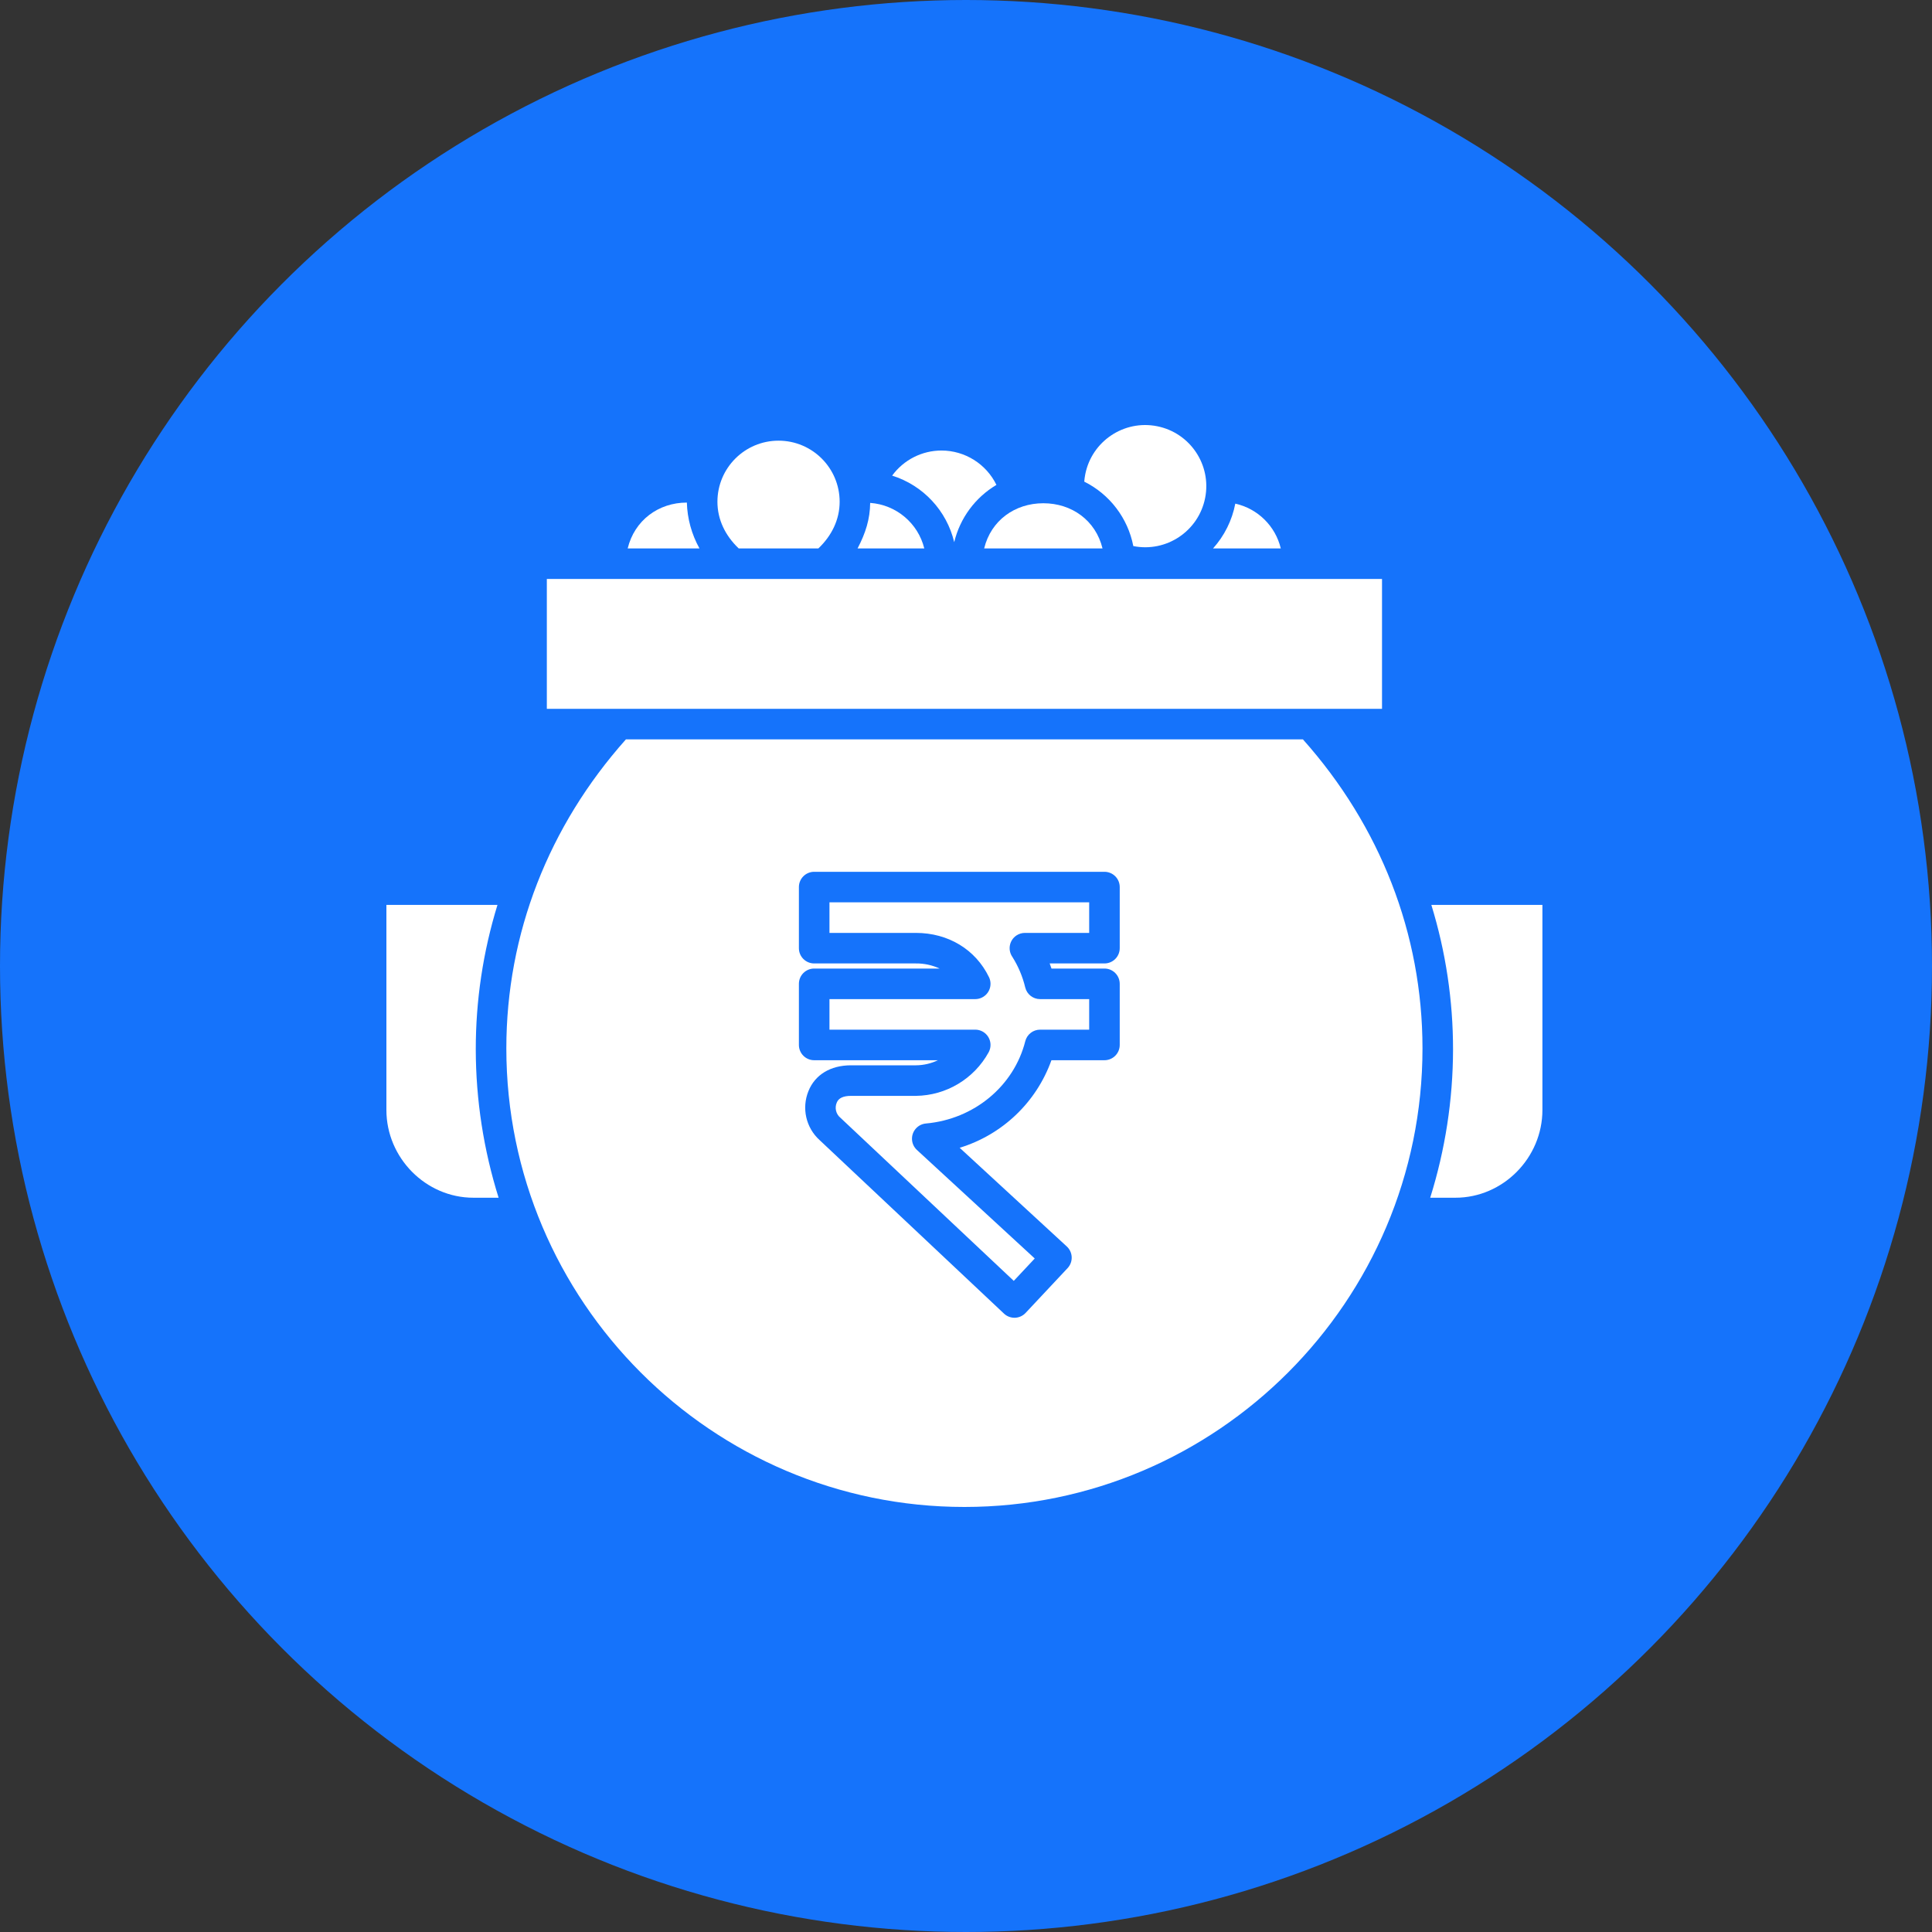
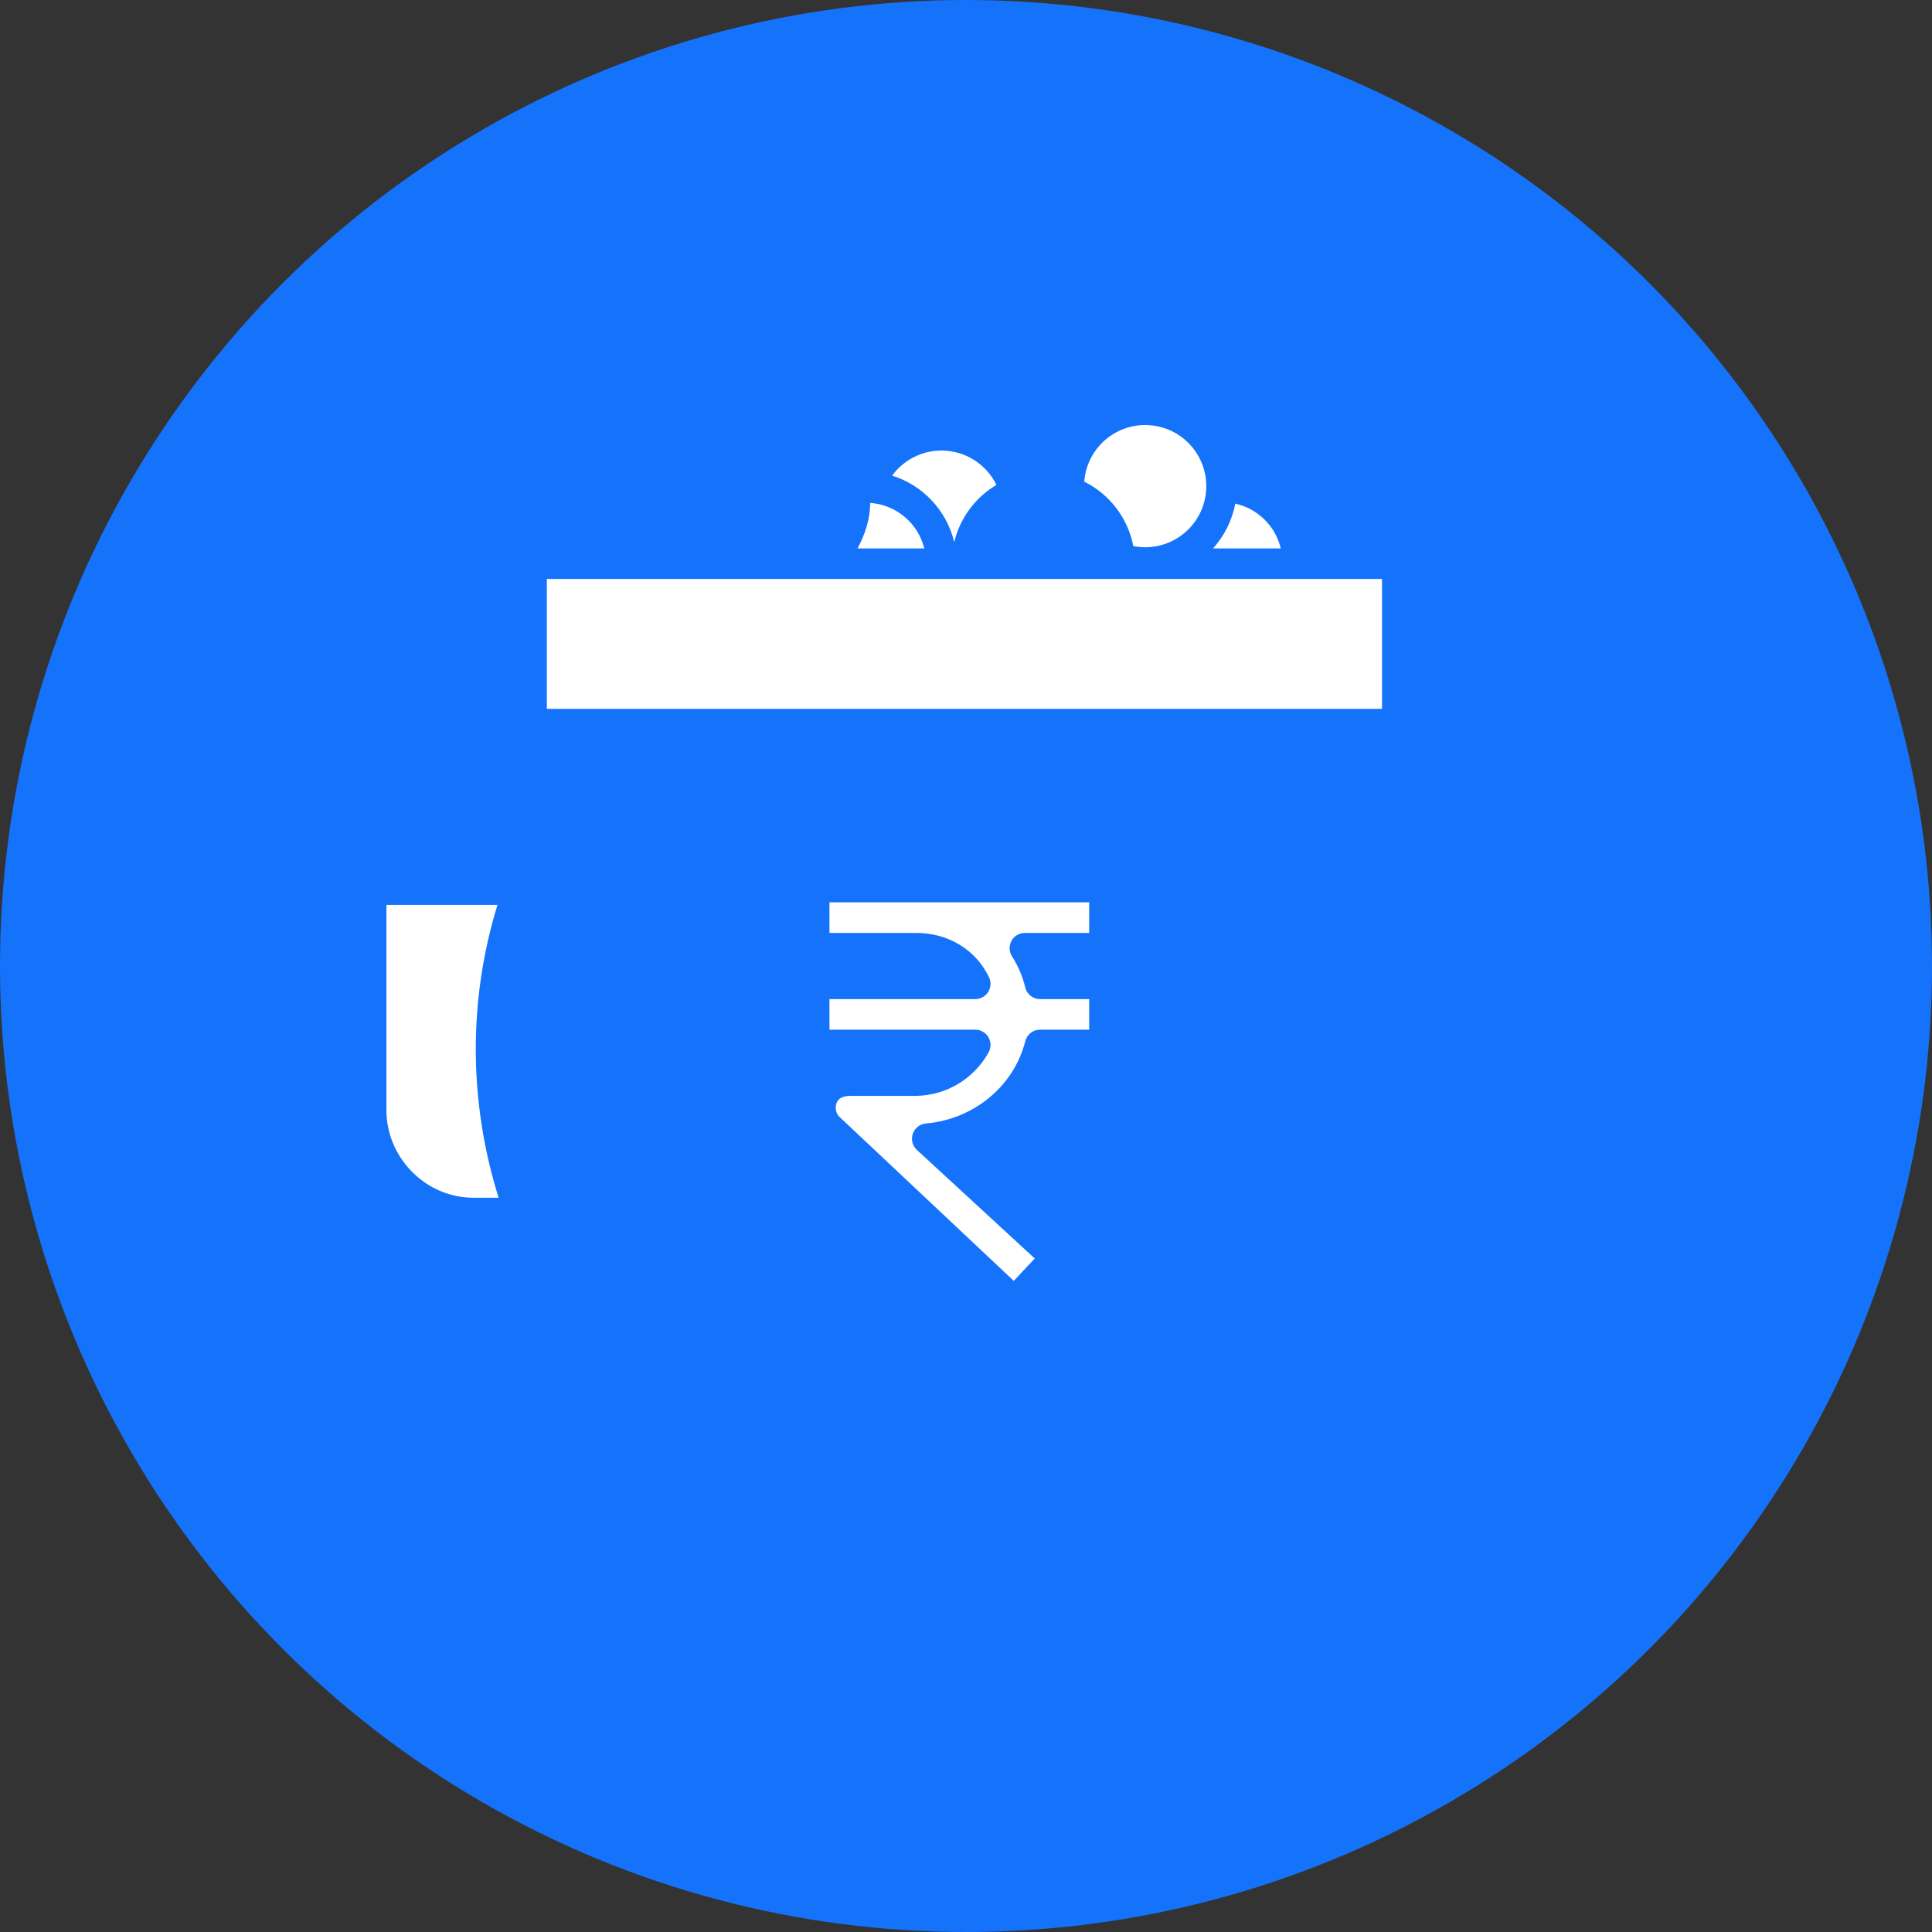
<svg xmlns="http://www.w3.org/2000/svg" width="100" height="100" viewBox="0 0 100 100" fill="none">
  <rect x="0" y="0" width="100" height="100" fill="#333333" stroke="none" />
  <circle cx="50" cy="50" r="50" fill="#1573FB" />
-   <path d="M42.359 28.386C43.051 27.727 43.46 26.892 43.46 25.972C43.46 24.225 42.044 22.809 40.297 22.809C38.55 22.809 37.134 24.225 37.134 25.972C37.134 26.894 37.542 27.727 38.235 28.386H42.359Z" fill="white" />
  <path d="M44.388 28.386H47.841C47.517 27.077 46.386 26.125 45.04 26.03C45.033 26.866 44.802 27.595 44.388 28.386Z" fill="white" />
-   <path d="M50.94 28.386H57.066C56.713 26.936 55.474 26.048 54.003 26.048C52.532 26.048 51.293 26.936 50.94 28.386Z" fill="white" />
  <path d="M48.731 23.319C47.721 23.32 46.773 23.802 46.177 24.618C47.78 25.12 49 26.429 49.39 28.062C49.689 26.82 50.476 25.751 51.575 25.098C51.045 24.011 49.941 23.32 48.731 23.319Z" fill="white" />
  <path d="M58.66 28.265C60.373 28.605 62.037 27.491 62.377 25.778C62.717 24.065 61.603 22.401 59.89 22.061C58.177 21.721 56.513 22.835 56.173 24.548C56.148 24.674 56.131 24.801 56.121 24.929C57.44 25.586 58.379 26.819 58.66 28.265Z" fill="white" />
  <path d="M63.939 26.068C63.773 26.931 63.375 27.733 62.787 28.386H66.293C66.015 27.227 65.102 26.328 63.939 26.068Z" fill="white" />
-   <path d="M75.209 54.328C75.204 56.928 74.805 59.513 74.027 61.994H75.332C77.803 61.994 79.835 59.925 79.835 57.453V46.837H74.086C74.833 49.264 75.211 51.789 75.209 54.328Z" fill="white" />
  <path d="M42.933 48.287H47.407C49.08 48.287 50.495 49.144 51.19 50.578C51.38 50.971 51.216 51.444 50.823 51.634C50.716 51.687 50.598 51.714 50.478 51.714H42.933V53.295H50.478C50.915 53.295 51.269 53.649 51.269 54.086C51.269 54.218 51.236 54.348 51.173 54.465C50.416 55.841 48.977 56.703 47.407 56.722H44.047C43.65 56.722 43.403 56.838 43.312 57.067C43.191 57.344 43.269 57.667 43.503 57.858L52.473 66.298L53.558 65.139L47.459 59.521C47.138 59.225 47.118 58.725 47.414 58.404C47.547 58.259 47.73 58.169 47.926 58.152C50.414 57.931 52.48 56.219 53.068 53.892C53.157 53.541 53.473 53.295 53.835 53.295H56.376V51.714H53.834C53.471 51.714 53.155 51.467 53.067 51.115C52.932 50.548 52.704 50.008 52.392 49.517C52.149 49.154 52.247 48.663 52.61 48.42C52.74 48.333 52.893 48.287 53.049 48.287H56.376V46.705H42.933V48.287Z" fill="white" />
-   <path d="M32.397 38.27C28.404 42.751 26.208 48.328 26.208 54.266C26.208 67.34 36.844 78 49.918 78C62.992 78 73.628 67.34 73.628 54.266C73.628 48.327 71.432 42.751 67.439 38.27H32.397ZM57.957 49.078C57.957 49.514 57.603 49.868 57.166 49.868H54.331C54.364 49.955 54.395 50.043 54.425 50.132H57.166C57.603 50.132 57.957 50.486 57.957 50.923V54.086C57.957 54.523 57.603 54.877 57.166 54.877H54.422C53.643 57.053 51.883 58.733 49.672 59.409L55.216 64.516C55.537 64.812 55.558 65.312 55.262 65.634L55.257 65.639L53.085 67.957C52.941 68.11 52.742 68.2 52.532 68.207H52.508C52.306 68.207 52.112 68.13 51.966 67.992L42.419 59.008C41.717 58.37 41.487 57.362 41.842 56.482C42.181 55.63 42.985 55.14 44.046 55.14H47.406C47.801 55.138 48.191 55.048 48.546 54.877H42.142C41.705 54.877 41.351 54.523 41.351 54.086V50.923C41.351 50.486 41.705 50.132 42.142 50.132H48.633C48.249 49.953 47.83 49.863 47.406 49.868H42.142C41.705 49.868 41.351 49.514 41.351 49.078V45.914C41.351 45.478 41.705 45.124 42.142 45.124H57.166C57.603 45.124 57.957 45.478 57.957 45.914V49.078Z" fill="white" />
-   <path d="M28.304 29.967H71.533V36.689H28.304V29.967Z" fill="white" />
-   <path d="M35.552 26.013C34.08 26.013 32.84 26.936 32.489 28.386H36.204C35.8 27.659 35.575 26.845 35.552 26.013Z" fill="white" />
+   <path d="M28.304 29.967H71.533V36.689H28.304V29.967" fill="white" />
  <path d="M25.749 46.837H20V57.453C20 59.925 22.032 61.994 24.503 61.994H25.808C25.03 59.513 24.631 56.928 24.626 54.328C24.623 51.789 25.002 49.264 25.749 46.837Z" fill="white" />
</svg>